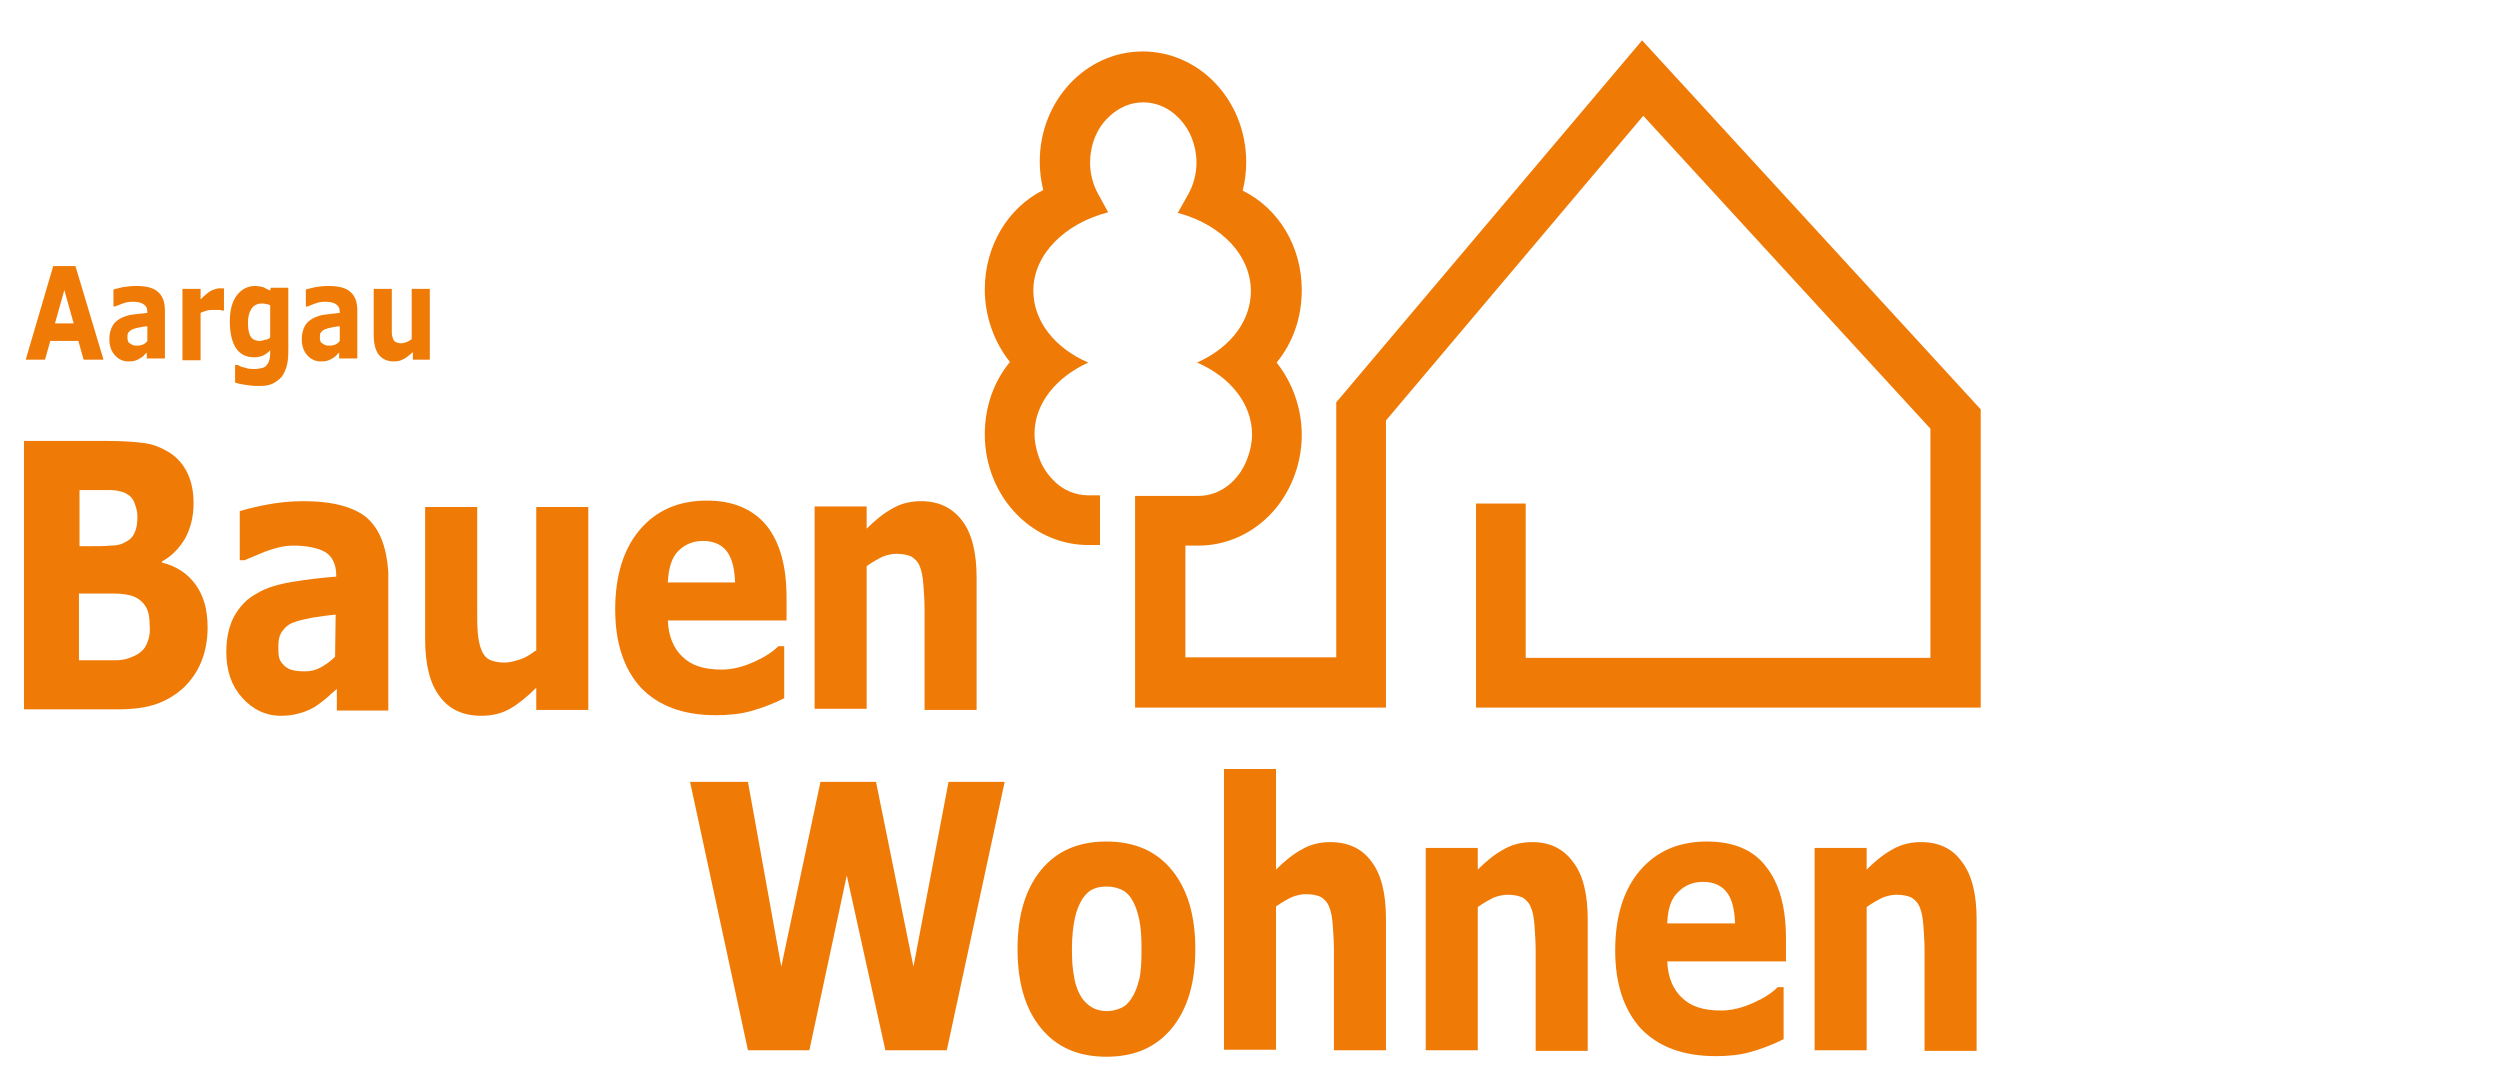
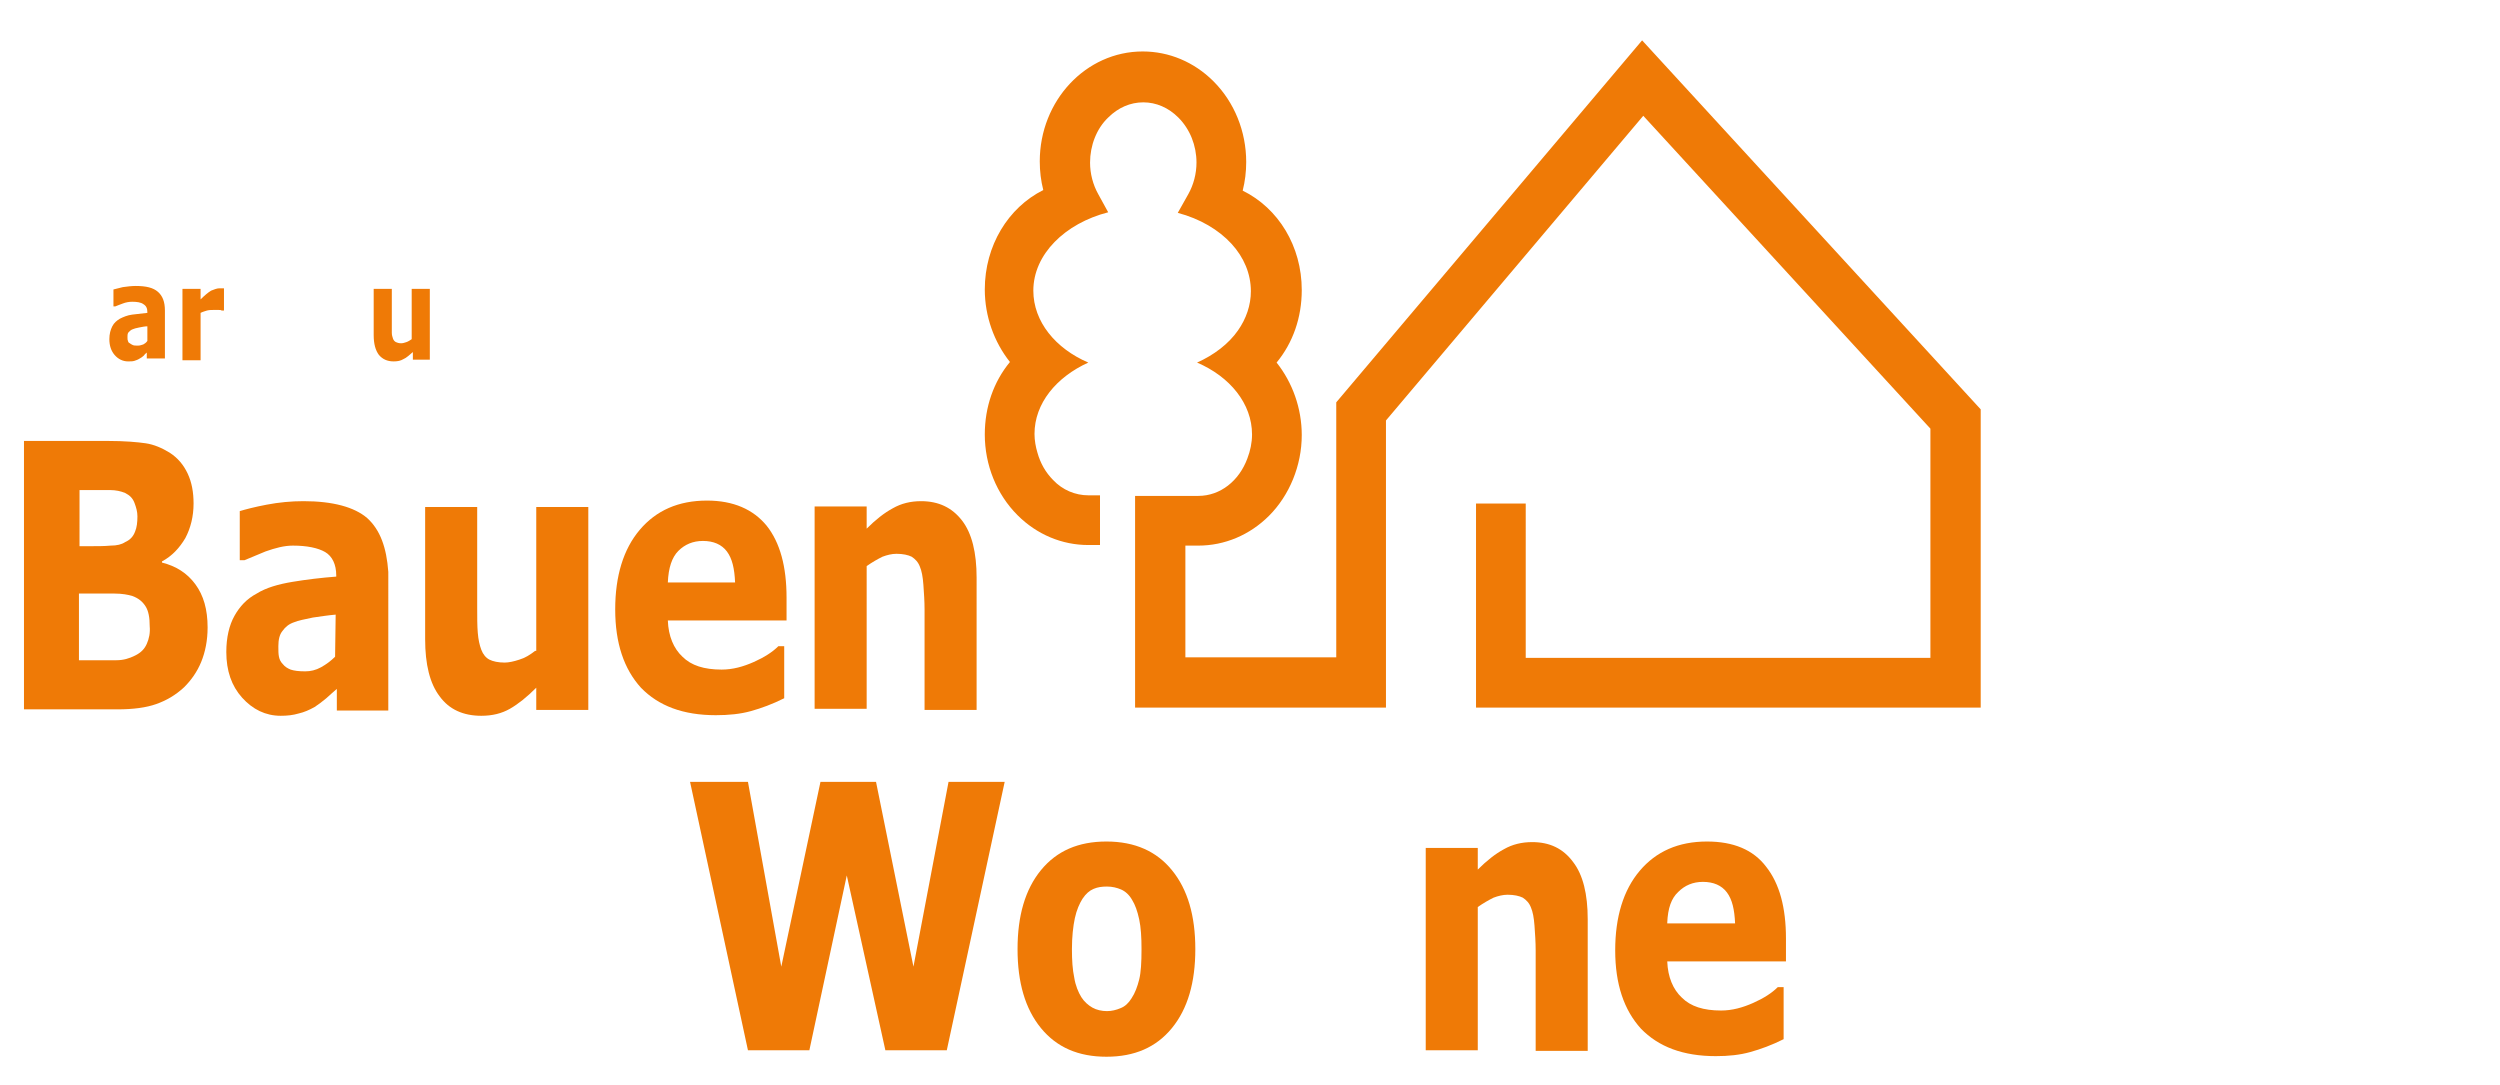
<svg xmlns="http://www.w3.org/2000/svg" version="1.1" id="Ebene_1" x="0px" y="0px" viewBox="0 0 427.5 185.5" style="enable-background:new 0 0 427.5 185.5;" xml:space="preserve">
  <style type="text/css">.st0{fill:#EF7A06;}</style>
  <g>
-     <path class="st0" d="M17.7,61.5h-3.4l-0.9-3.2H8.6l-0.9,3.2H4.4l4.7-16h3.8L17.7,61.5z M12.6,55.3L11,49.6l-1.6,5.7H12.6z" />
    <path class="st0" d="M25.2,60.2c-0.2,0.2-0.4,0.3-0.6,0.6c-0.2,0.2-0.5,0.4-0.7,0.5c-0.3,0.2-0.6,0.3-0.9,0.4 c-0.3,0.1-0.7,0.1-1.1,0.1c-0.9,0-1.7-0.4-2.3-1.1C19,60,18.7,59.1,18.7,58c0-0.9,0.2-1.6,0.5-2.2c0.3-0.6,0.8-1,1.3-1.3 c0.6-0.3,1.3-0.6,2.1-0.7c0.9-0.1,1.7-0.2,2.6-0.3v-0.1c0-0.7-0.2-1.1-0.7-1.4c-0.4-0.3-1.1-0.4-1.9-0.4c-0.5,0-1.1,0.1-1.6,0.3 c-0.6,0.2-1,0.4-1.3,0.5h-0.3v-2.9c0.3-0.1,0.9-0.2,1.6-0.4c0.7-0.1,1.5-0.2,2.2-0.2c1.8,0,3,0.3,3.8,1s1.2,1.7,1.2,3.2v8.2h-3.1 v-1.1H25.2z M25.2,58.3v-2.5c-0.4,0-0.9,0.1-1.4,0.2c-0.5,0.1-0.9,0.2-1.1,0.3c-0.3,0.1-0.5,0.3-0.7,0.5s-0.2,0.5-0.2,0.9 c0,0.2,0,0.5,0.1,0.6c0,0.2,0.1,0.3,0.3,0.4c0.1,0.1,0.3,0.2,0.5,0.3s0.5,0.1,0.9,0.1c0.3,0,0.6-0.1,0.9-0.2 C24.7,58.8,25,58.6,25.2,58.3z" />
    <path class="st0" d="M38.2,53.1h-0.3C37.8,53,37.6,53,37.3,53c-0.3,0-0.5,0-0.7,0c-0.4,0-0.8,0-1.2,0.1c-0.3,0.1-0.7,0.2-1.1,0.4 v8.1h-3.1V49.4h3.1v1.8c0.7-0.7,1.3-1.2,1.8-1.5c0.5-0.2,1-0.4,1.4-0.4c0.1,0,0.2,0,0.4,0c0.1,0,0.3,0,0.4,0v3.8H38.2z" />
-     <path class="st0" d="M49.3,60.1c0,1.1-0.1,2.1-0.4,2.9c-0.3,0.8-0.6,1.4-1.1,1.8s-1,0.8-1.7,1C45.5,66,44.8,66,43.9,66 c-0.7,0-1.3-0.1-2-0.2s-1.2-0.2-1.7-0.4v-3h0.4c0.4,0.2,0.8,0.4,1.4,0.5c0.5,0.2,1,0.2,1.5,0.2c0.6,0,1-0.1,1.4-0.2 c0.4-0.1,0.6-0.3,0.8-0.6c0.2-0.2,0.3-0.5,0.4-0.9s0.1-0.8,0.1-1.3v-0.2c-0.4,0.4-0.8,0.7-1.2,0.9c-0.5,0.2-1,0.3-1.5,0.3 c-1.4,0-2.4-0.5-3.1-1.5S39.3,57,39.3,55c0-1,0.1-1.9,0.3-2.6c0.2-0.7,0.5-1.4,0.9-1.9s0.8-0.9,1.4-1.2s1.1-0.4,1.7-0.4 c0.5,0,1,0.1,1.4,0.2c0.4,0.2,0.8,0.4,1.2,0.6l0.1-0.5h3L49.3,60.1L49.3,60.1z M46.2,57.7v-5.5C46,52.1,45.8,52,45.5,52 c-0.3-0.1-0.5-0.1-0.7-0.1c-0.8,0-1.4,0.3-1.8,0.9c-0.4,0.6-0.6,1.4-0.6,2.4c0,1.2,0.2,2,0.5,2.4c0.3,0.5,0.9,0.7,1.5,0.7 c0.3,0,0.6-0.1,0.9-0.2C45.7,58.1,46,57.9,46.2,57.7z" />
-     <path class="st0" d="M58.1,60.2c-0.2,0.2-0.4,0.3-0.6,0.6c-0.2,0.2-0.5,0.4-0.7,0.5c-0.3,0.2-0.6,0.3-0.9,0.4 c-0.3,0.1-0.7,0.1-1.1,0.1c-0.9,0-1.7-0.4-2.3-1.1c-0.6-0.7-0.9-1.6-0.9-2.7c0-0.9,0.2-1.6,0.5-2.2c0.3-0.6,0.8-1,1.3-1.3 c0.6-0.3,1.3-0.6,2.1-0.7c0.9-0.1,1.7-0.2,2.6-0.3v-0.1c0-0.7-0.2-1.1-0.7-1.4c-0.4-0.3-1.1-0.4-1.9-0.4c-0.5,0-1.1,0.1-1.6,0.3 c-0.6,0.2-1,0.4-1.3,0.5h-0.3v-2.9c0.3-0.1,0.9-0.2,1.6-0.4c0.7-0.1,1.5-0.2,2.2-0.2c1.8,0,3,0.3,3.8,1s1.2,1.7,1.2,3.2v8.2H58 v-1.1H58.1z M58.1,58.3v-2.5c-0.4,0-0.9,0.1-1.4,0.2c-0.5,0.1-0.9,0.2-1.1,0.3c-0.3,0.1-0.5,0.3-0.7,0.5s-0.2,0.5-0.2,0.9 c0,0.2,0,0.5,0.1,0.6c0,0.2,0.1,0.3,0.3,0.4c0.1,0.1,0.3,0.2,0.5,0.3s0.5,0.1,0.9,0.1c0.3,0,0.6-0.1,0.9-0.2 C57.6,58.8,57.9,58.6,58.1,58.3z" />
    <path class="st0" d="M73.7,61.5h-3.1v-1.3c-0.6,0.5-1.1,1-1.6,1.2c-0.5,0.3-1,0.4-1.7,0.4c-1.1,0-1.9-0.4-2.5-1.1 c-0.6-0.8-0.9-1.9-0.9-3.4v-7.9H67v6c0,0.6,0,1.1,0,1.5s0.1,0.7,0.2,1s0.3,0.5,0.5,0.6s0.5,0.2,0.9,0.2c0.3,0,0.6-0.1,0.9-0.2 c0.3-0.1,0.6-0.3,0.9-0.5v-8.6h3.1v12.1H73.7z" />
  </g>
  <g>
    <path class="st0" d="M280.8,6.9l-52.3,61.9v43.6h-25.8V93.3h2.2c4.5,0,8.8-1.8,12.1-5.1c3.5-3.5,5.6-8.6,5.6-13.8 c0-4.6-1.6-9-4.3-12.4c2.8-3.4,4.3-7.7,4.3-12.4c0-7.5-4-14-10.1-17c0.4-1.6,0.6-3.2,0.6-4.9c0-5.2-2-10.2-5.6-13.8 c-3.3-3.3-7.6-5.1-12.1-5.1c-9.7,0-17.6,8.4-17.6,18.8c0,1.7,0.2,3.3,0.6,4.9c-6,3-10,9.5-10,17c0,4.6,1.6,9,4.3,12.4 c-2.8,3.4-4.3,7.7-4.3,12.4c0,5.2,2,10.2,5.6,13.8c3.3,3.3,7.6,5.1,12.1,5.1h2v-8.5h-2c-2.2,0-4.4-0.9-6-2.6 c-1.3-1.3-2.2-2.9-2.7-4.7c-0.3-1-0.5-2.1-0.5-3.2c0-5.2,3.7-9.7,9.2-12.2c-5.6-2.4-9.4-7-9.4-12.3c0-6.2,5.4-11.5,12.8-13.4 l-1.7-3.1c-0.9-1.6-1.4-3.5-1.4-5.4c0-2.9,1.1-5.8,3.1-7.7c1.7-1.7,3.8-2.6,6-2.6s4.3,0.9,6,2.6c2,2,3.1,4.8,3.1,7.7 c0,1.9-0.5,3.8-1.4,5.4l-1.8,3.2c3.8,1,7,2.9,9.2,5.3c2.1,2.3,3.3,5.1,3.3,8.1c0,2.4-0.8,4.7-2.2,6.7c-1.6,2.3-4.1,4.2-7,5.5 c5.6,2.4,9.4,7,9.4,12.3c0,1.4-0.3,2.8-0.8,4.1c-1.4,3.8-4.6,6.4-8.4,6.4h-6.5h-4.3v31.9v4.3H237V71.9l44-52.1l49.1,53.5v39.2 h-69.2V86.1h-8.5V121h86.3V70L280.8,6.9z" />
    <path class="st0" d="M27.7,96.2V96c1.7-0.9,3-2.3,4-4c0.9-1.7,1.4-3.7,1.4-5.9c0-1.9-0.3-3.6-1-5.1s-1.7-2.7-3.1-3.6 c-1.3-0.8-2.7-1.4-4.1-1.6s-3.5-0.4-6.5-0.4H4.1v45.9h16c2.7,0,4.9-0.3,6.6-0.9s3.3-1.5,4.8-2.9c1.2-1.2,2.2-2.6,2.9-4.3 c0.7-1.7,1.1-3.7,1.1-5.9c0-3.1-0.7-5.5-2.1-7.4C32,98,30.1,96.8,27.7,96.2z M13.6,83.8h0.9c1.8,0,3.3,0,4.3,0s1.9,0.2,2.6,0.5 c0.8,0.4,1.3,0.9,1.6,1.7c0.3,0.8,0.5,1.5,0.5,2.3c0,1-0.1,1.9-0.4,2.6c-0.3,0.8-0.8,1.4-1.7,1.8c-0.6,0.4-1.4,0.6-2.5,0.6 c-1,0.1-2.3,0.1-3.8,0.1h-1.5C13.6,93.4,13.6,83.8,13.6,83.8z M25.1,110.1c-0.4,0.9-1,1.5-2,2s-2,0.8-3.2,0.8c-1.1,0-3,0-5.7,0 h-0.7v-11.4h2.1c1.4,0,2.8,0,4,0c1.3,0,2.3,0.2,3,0.4c1.1,0.4,1.8,1,2.3,1.8s0.7,1.9,0.7,3.4C25.7,108.2,25.5,109.2,25.1,110.1z" />
    <path class="st0" d="M62.8,88.6c-2.2-1.9-5.9-2.9-10.9-2.9c-2.1,0-4.2,0.2-6.3,0.6c-2.1,0.4-3.6,0.8-4.6,1.1v8.4h0.8 c0.7-0.3,1.9-0.8,3.6-1.5c1.7-0.6,3.2-1,4.7-1c2.4,0,4.3,0.4,5.5,1.1s1.9,2.1,1.9,4v0.2c-2.6,0.2-5.1,0.5-7.5,0.9s-4.5,1-6.1,2 c-1.7,0.9-2.9,2.2-3.8,3.8c-0.9,1.6-1.4,3.7-1.4,6.2c0,3.2,0.9,5.8,2.7,7.8c1.8,2,4,3.1,6.6,3.1c1.1,0,2.1-0.1,3.1-0.4 c0.9-0.2,1.8-0.6,2.7-1.1c0.6-0.4,1.3-0.9,2-1.5s1.3-1.2,1.8-1.6v3.7h8.8V97.8C66.1,93.6,65,90.6,62.8,88.6z M57.3,112.3 c-0.7,0.7-1.5,1.3-2.4,1.8s-1.8,0.7-2.7,0.7c-1.1,0-1.9-0.1-2.5-0.3c-0.5-0.2-1-0.5-1.3-0.9c-0.4-0.4-0.6-0.8-0.7-1.3 s-0.1-1-0.1-1.8c0-1.1,0.2-2,0.7-2.6c0.5-0.7,1.1-1.2,2-1.5c0.7-0.3,1.8-0.5,3.2-0.8c1.4-0.2,2.7-0.4,3.9-0.5L57.3,112.3 L57.3,112.3z" />
    <path class="st0" d="M91.5,111.3c-0.9,0.7-1.7,1.2-2.7,1.5c-0.9,0.3-1.8,0.5-2.5,0.5c-1.1,0-2-0.2-2.6-0.5s-1.1-0.9-1.4-1.7 c-0.3-0.8-0.5-1.7-0.6-2.9c-0.1-1.2-0.1-2.6-0.1-4.4V86.7h-8.9v22.6c0,4.3,0.8,7.6,2.5,9.8c1.6,2.2,4,3.3,7.1,3.3 c1.9,0,3.5-0.4,4.9-1.2c1.4-0.8,2.9-2,4.5-3.6v3.8h8.9V86.7h-8.9v24.6H91.5z" />
    <path class="st0" d="M128.4,121.6c1.8-0.5,3.7-1.2,5.7-2.2v-8.9h-1c-1,1-2.4,1.9-4.2,2.7c-1.8,0.8-3.6,1.3-5.5,1.3 c-3,0-5.2-0.7-6.7-2.2c-1.5-1.4-2.4-3.5-2.5-6.2h20.3v-3.9c0-5.3-1.1-9.4-3.4-12.3c-2.3-2.8-5.7-4.3-10.2-4.3 c-4.9,0-8.7,1.7-11.5,5s-4.2,7.9-4.2,13.6c0,5.8,1.5,10.2,4.4,13.4c3,3.1,7.2,4.7,12.8,4.7C124.6,122.3,126.6,122.1,128.4,121.6z M116,94.2c1.1-1.1,2.5-1.7,4.2-1.7c1.8,0,3.2,0.6,4.1,1.8c0.9,1.2,1.3,2.9,1.4,5.3h-11.5C114.3,97.1,114.9,95.3,116,94.2z" />
    <path class="st0" d="M148.2,96.8c1-0.7,1.9-1.2,2.7-1.6c0.8-0.3,1.6-0.5,2.4-0.5c1.1,0,2,0.2,2.6,0.5c0.6,0.4,1.1,0.9,1.4,1.7 c0.3,0.7,0.5,1.7,0.6,3.1s0.2,2.8,0.2,4.2v17.2h8.9V98.8c0-4.3-0.8-7.6-2.5-9.8c-1.7-2.2-4-3.3-7-3.3c-1.8,0-3.4,0.4-4.8,1.2 c-1.5,0.8-3,2-4.5,3.5v-3.8h-8.9v34.6h8.9L148.2,96.8L148.2,96.8z" />
    <polygon class="st0" points="156.2,165.3 149.8,133.7 140.3,133.7 133.6,165.3 127.9,133.7 118,133.7 127.9,179.6 138.4,179.6 144.8,149.7 151.4,179.6 161.9,179.6 171.8,133.7 162.2,133.7 " />
    <path class="st0" d="M189.2,143.9c-4.8,0-8.5,1.6-11.2,4.9c-2.7,3.3-4,7.8-4,13.5s1.3,10.2,4,13.5s6.4,4.9,11.2,4.9 s8.5-1.6,11.2-4.9c2.7-3.3,4-7.8,4-13.5s-1.3-10.2-4-13.5C197.8,145.6,194.1,143.9,189.2,143.9z M194.8,167.5 c-0.3,1.2-0.7,2.3-1.3,3.2c-0.5,0.8-1.1,1.4-1.9,1.7c-0.7,0.3-1.5,0.5-2.3,0.5c-0.9,0-1.8-0.2-2.5-0.6c-0.7-0.4-1.4-1-1.9-1.8 s-1-2-1.2-3.3c-0.3-1.4-0.4-3-0.4-4.9c0-2.1,0.2-3.9,0.5-5.3c0.3-1.4,0.8-2.5,1.3-3.3c0.6-0.9,1.2-1.4,1.9-1.7s1.4-0.4,2.3-0.4 c0.9,0,1.7,0.2,2.4,0.5s1.4,0.9,1.9,1.8c0.5,0.8,0.9,1.9,1.2,3.3s0.4,3.1,0.4,5.1C195.2,164.6,195.1,166.3,194.8,167.5z" />
-     <path class="st0" d="M227.5,144c-1.8,0-3.4,0.4-4.8,1.2c-1.5,0.8-3,2-4.5,3.5v-17.2h-8.9v48h8.9V155c1-0.7,1.9-1.2,2.7-1.6 c0.8-0.3,1.6-0.5,2.4-0.5c1.1,0,2,0.2,2.6,0.5c0.6,0.4,1.1,0.9,1.4,1.7c0.3,0.7,0.5,1.7,0.6,3.1c0.1,1.4,0.2,2.8,0.2,4.2v17.2h8.9 v-22.5c0-4.3-0.8-7.6-2.5-9.8C232.9,145.1,230.5,144,227.5,144z" />
    <path class="st0" d="M262,144c-1.8,0-3.4,0.4-4.8,1.2c-1.5,0.8-3,2-4.5,3.5V145h-8.9v34.6h8.9v-24.5c1-0.7,1.9-1.2,2.7-1.6 c0.8-0.3,1.6-0.5,2.4-0.5c1.1,0,2,0.2,2.6,0.5c0.6,0.4,1.1,0.9,1.4,1.7c0.3,0.7,0.5,1.7,0.6,3.1c0.1,1.4,0.2,2.8,0.2,4.2v17.2h8.9 v-22.5c0-4.3-0.8-7.6-2.5-9.8C267.3,145.1,265,144,262,144z" />
    <path class="st0" d="M291.9,143.9c-4.9,0-8.7,1.7-11.5,5s-4.2,7.9-4.2,13.6c0,5.8,1.5,10.2,4.4,13.4c3,3.1,7.2,4.7,12.8,4.7 c2.2,0,4.1-0.2,5.9-0.7s3.7-1.2,5.7-2.2v-8.9h-1c-1,1-2.4,1.9-4.2,2.7c-1.8,0.8-3.6,1.3-5.5,1.3c-3,0-5.2-0.7-6.7-2.2 c-1.5-1.4-2.4-3.5-2.5-6.2h20.3v-3.9c0-5.3-1.1-9.4-3.4-12.3C299.8,145.3,296.4,143.9,291.9,143.9z M285.1,157.8 c0.1-2.5,0.7-4.2,1.9-5.3c1.1-1.1,2.5-1.7,4.2-1.7c1.8,0,3.2,0.6,4.1,1.8s1.3,2.9,1.4,5.3h-11.6V157.8z" />
-     <path class="st0" d="M328.5,144c-1.8,0-3.4,0.4-4.8,1.2c-1.5,0.8-3,2-4.5,3.5V145h-8.9v34.6h8.9v-24.5c1-0.7,1.9-1.2,2.7-1.6 c0.8-0.3,1.6-0.5,2.4-0.5c1.1,0,2,0.2,2.6,0.5c0.6,0.4,1.1,0.9,1.4,1.7c0.3,0.7,0.5,1.7,0.6,3.1c0.1,1.4,0.2,2.8,0.2,4.2v17.2h8.9 v-22.5c0-4.3-0.8-7.6-2.5-9.8C333.9,145.1,331.5,144,328.5,144z" />
  </g>
</svg>